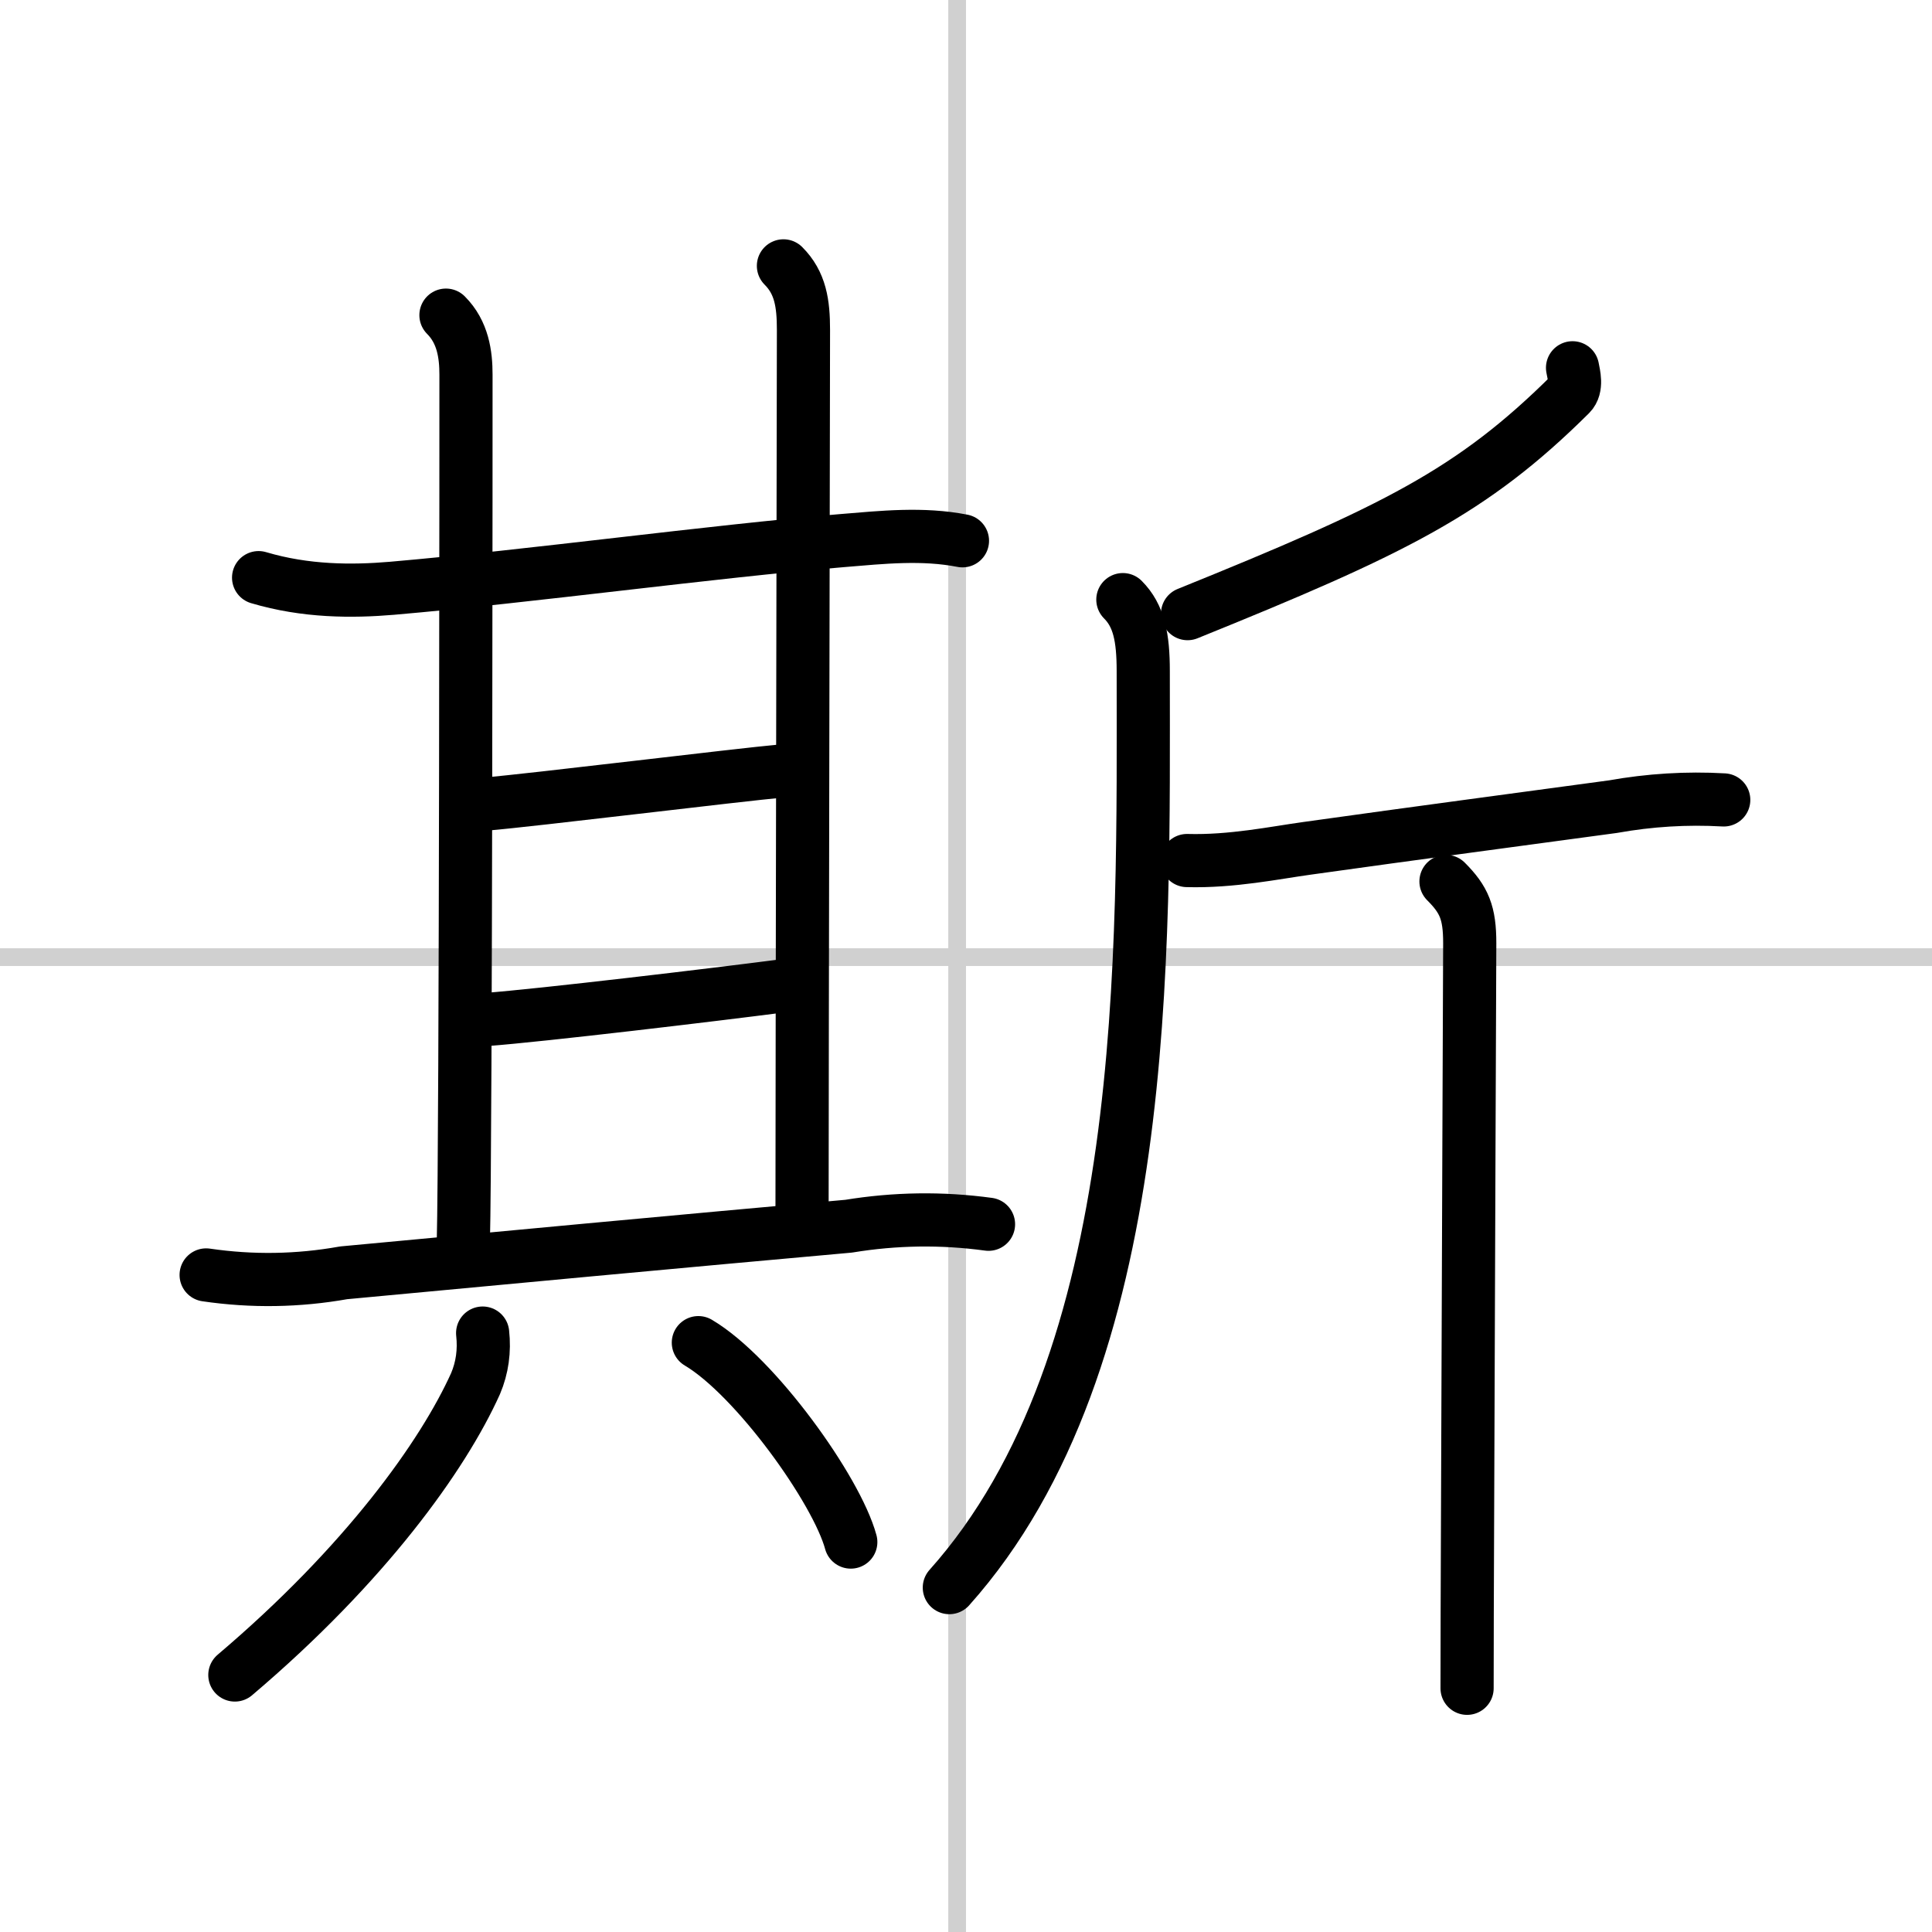
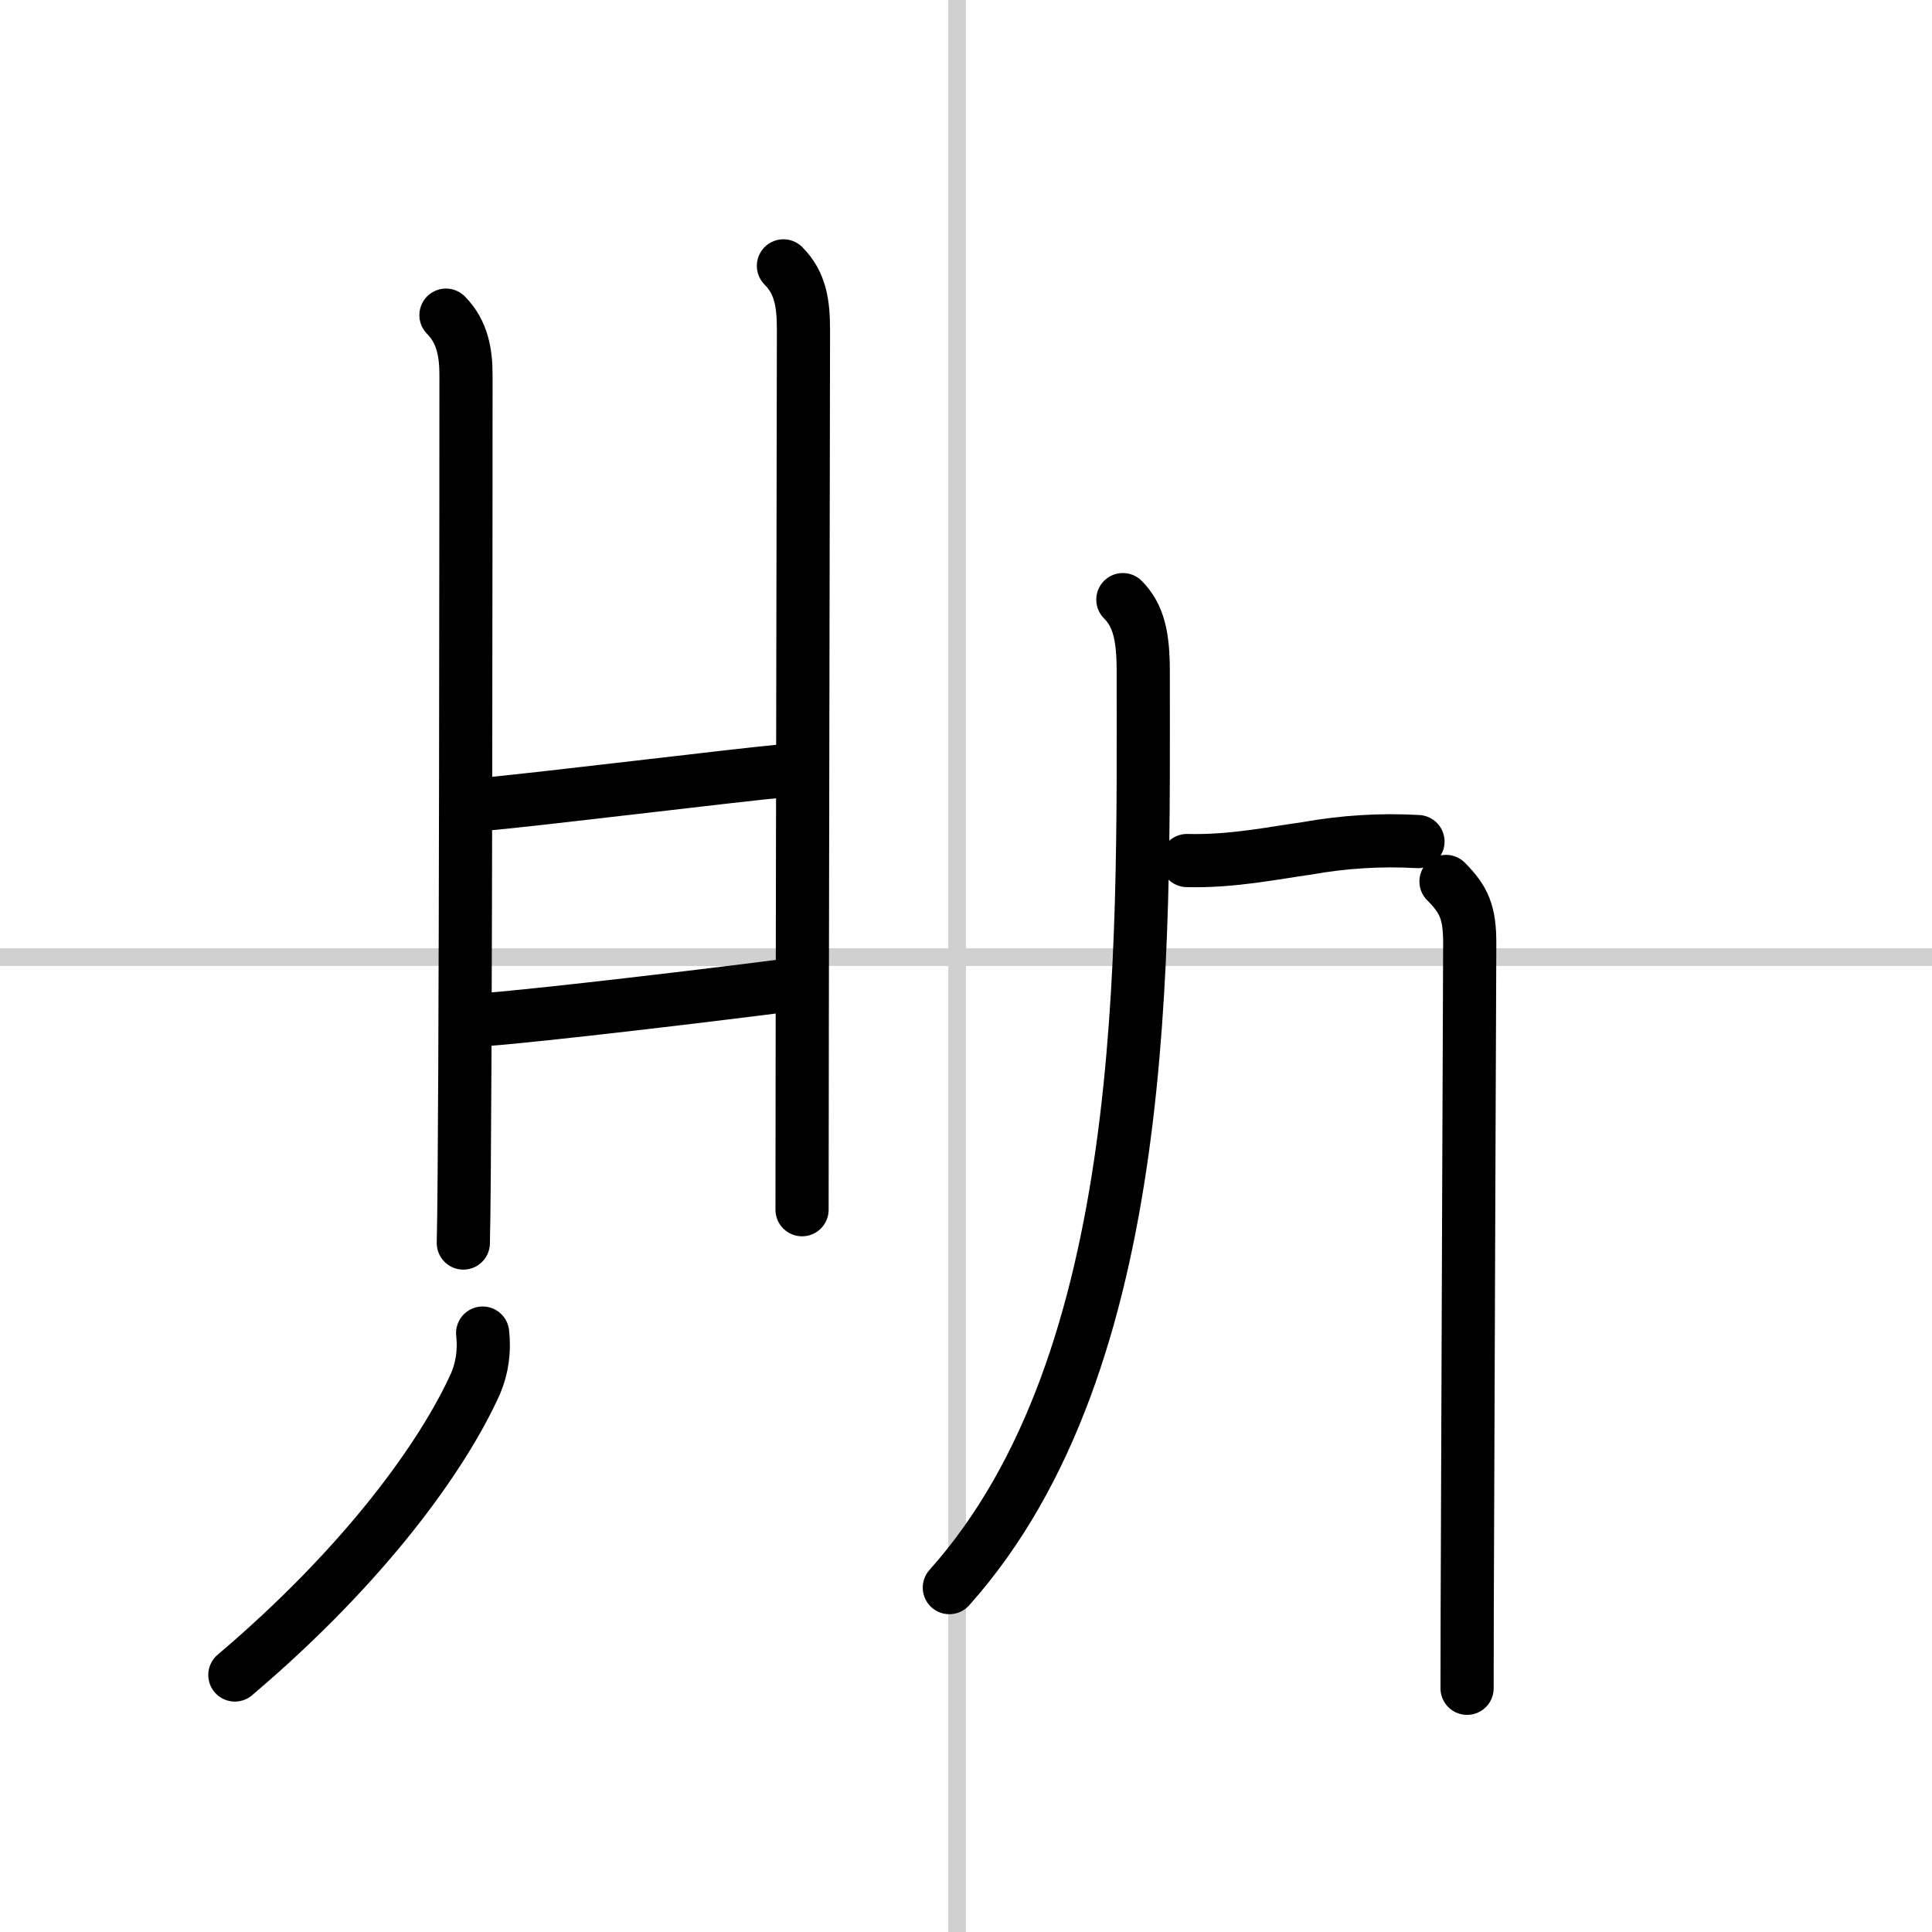
<svg xmlns="http://www.w3.org/2000/svg" width="400" height="400" viewBox="0 0 109 109">
  <rect x="0" y="0" width="109" height="109" fill="#808080" stroke="none" />
  <g fill="none" stroke="#000" stroke-linecap="round" stroke-linejoin="round" stroke-width="3">
    <rect width="100%" height="100%" fill="#fff" stroke="#fff" />
    <line x1="54" x2="54" y2="109" stroke="#d0d0d0" stroke-width="1" />
    <line x2="109" y1="54" y2="54" stroke="#d0d0d0" stroke-width="1" />
-     <path d="m14.59 32.59c2.66 0.79 5.27 0.79 7.52 0.6 7.96-0.69 17.89-2.06 25.4-2.69 2.3-0.19 4.53-0.43 6.79 0.01" />
    <path d="m25.16 17.78c0.96 0.96 1.13 2.22 1.13 3.36 0 0.97 0 43.02-0.15 48.99" />
    <path d="m44.2 15c0.96 0.96 1.13 2.12 1.13 3.61 0 2.77-0.08 42.17-0.08 49.64" />
    <path d="m27.34 45.37c2.82-0.24 14.19-1.64 16.84-1.88" />
    <path d="m27.41 57.52c3.18-0.24 12.88-1.4 16.59-1.88" />
-     <path d="m11.63 71.93c2.59 0.38 5.18 0.34 7.76-0.12 7.57-0.71 19.54-1.83 28.49-2.63 2.62-0.43 5.25-0.47 7.89-0.11" />
    <path d="M27.23,75.21c0.11,1-0.02,1.95-0.4,2.85C25,82.12,20.62,88.25,13.25,94.5" />
-     <path d="m39.4 75.75c3.21 1.9 7.8 8.3 8.6 11.25" />
-     <path d="m88.72 20.75c0.07 0.37 0.27 1.1-0.13 1.5-5.54 5.5-9.92 7.65-21.59 12.37" />
    <path d="m63.35 33.83c0.91 0.91 1.15 2.14 1.15 4.03 0 15.9 0.51 38.9-10.94 51.71" />
-     <path d="M66.97,48.55c2.53,0.07,4.96-0.44,6.78-0.69C79.88,47,86.15,46.17,91,45.51c2.07-0.37,4.15-0.5,6.25-0.38" />
+     <path d="M66.97,48.55c2.53,0.07,4.96-0.44,6.78-0.69c2.07-0.37,4.15-0.5,6.25-0.38" />
    <path d="m81.58 49.73c1.03 1.03 1.34 1.77 1.34 3.48 0 0.79-0.08 19.05-0.12 31.67-0.02 4.56-0.03 8.38-0.03 10.37" />
  </g>
</svg>